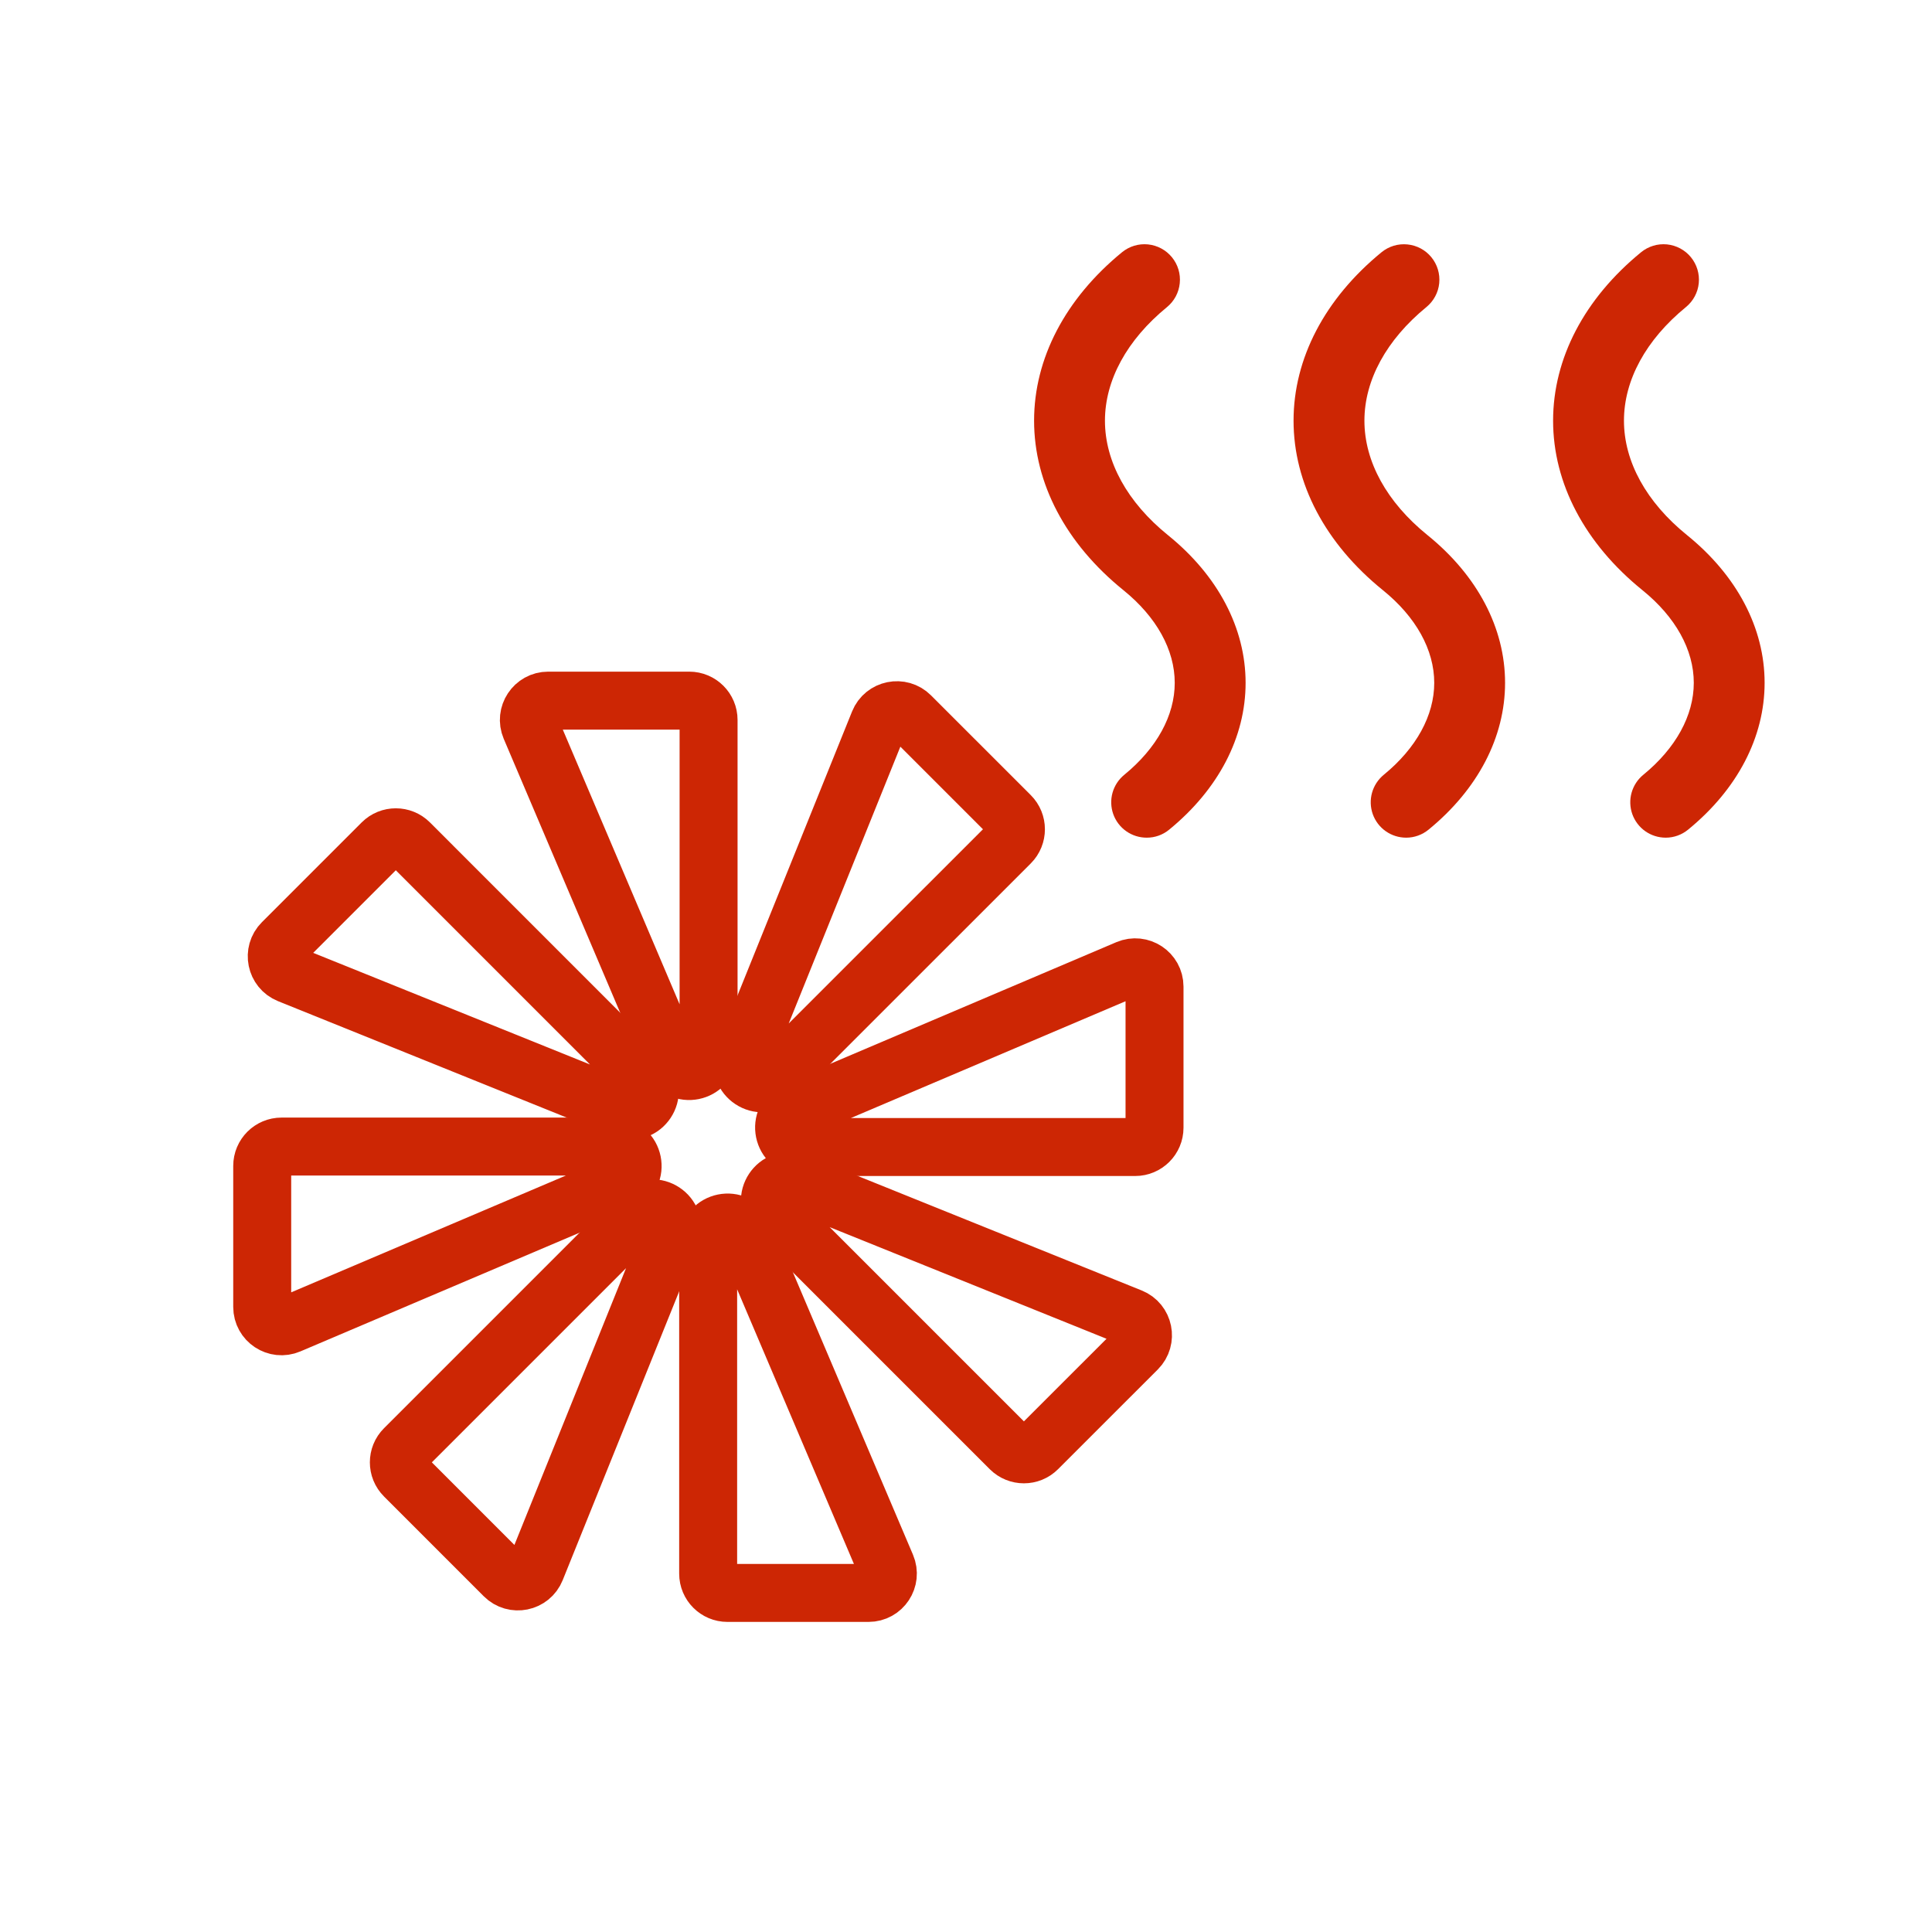
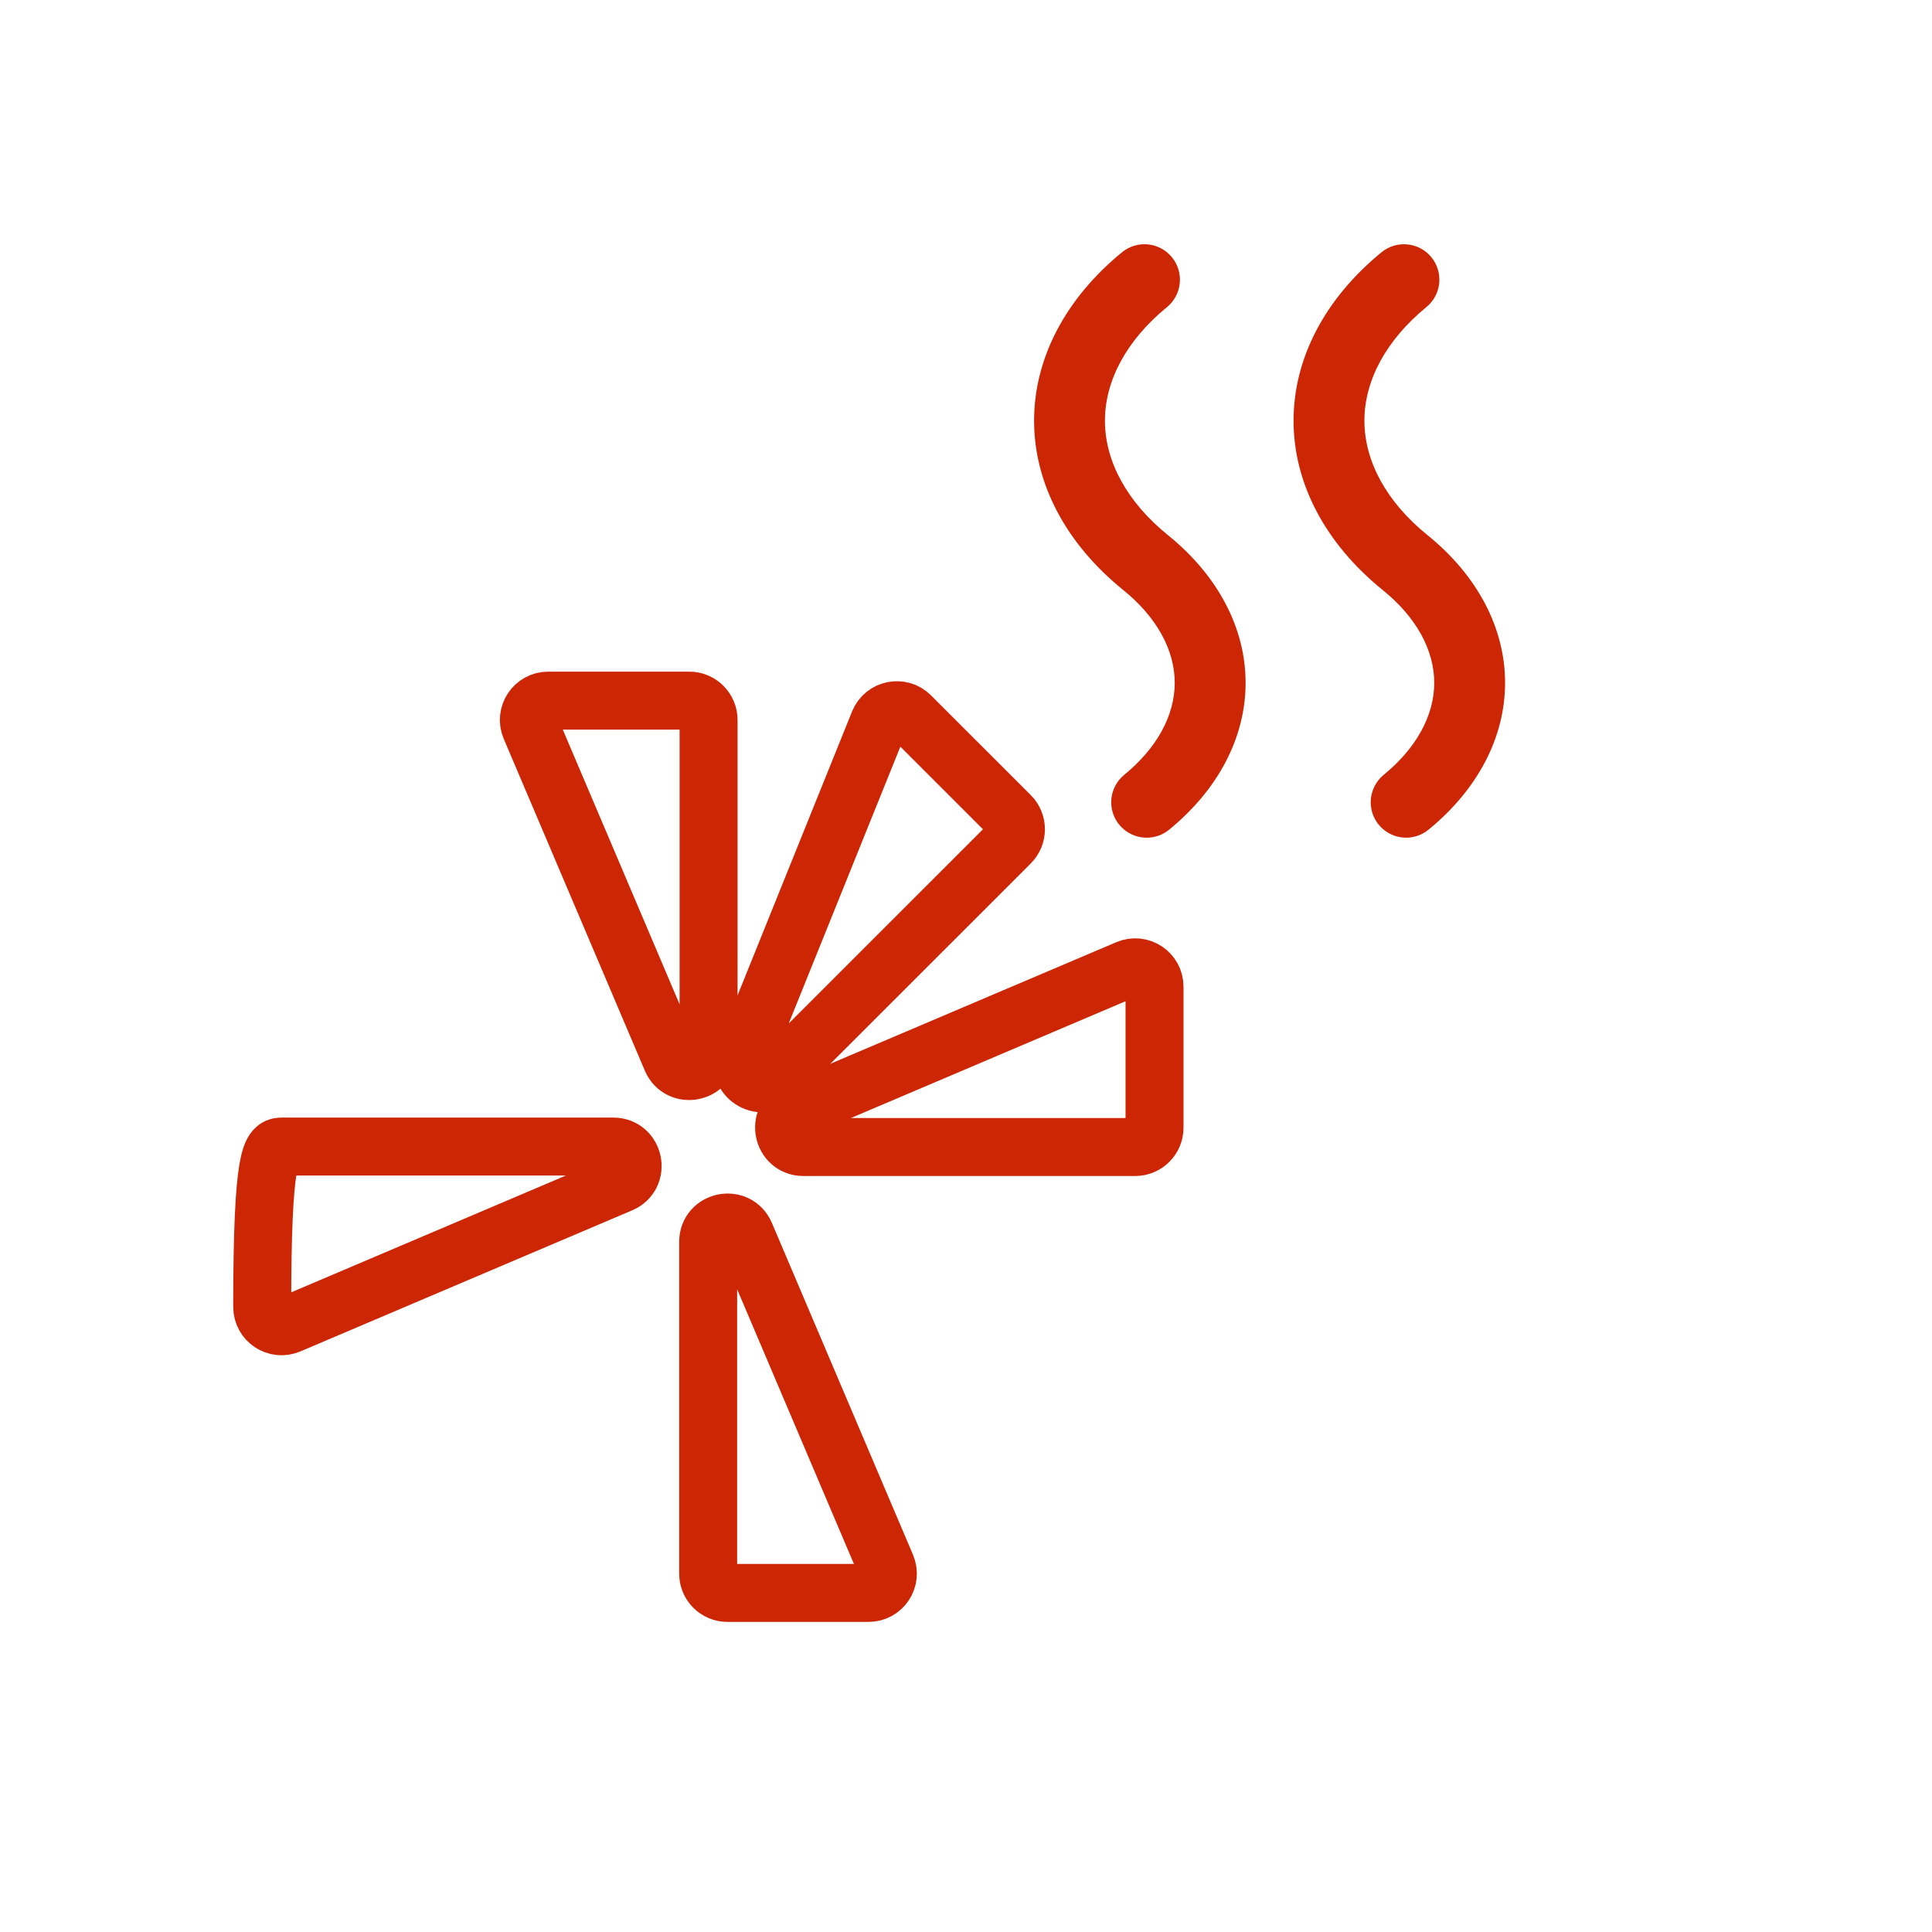
<svg xmlns="http://www.w3.org/2000/svg" width="50" height="50" viewBox="0 0 50 50" fill="none">
-   <path d="M43.109 21.679C42.92 21.679 42.735 21.621 42.58 21.512C42.425 21.403 42.308 21.248 42.244 21.07C42.181 20.892 42.174 20.698 42.225 20.516C42.276 20.334 42.382 20.171 42.528 20.052C43.371 19.363 43.835 18.516 43.835 17.671C43.835 16.818 43.363 15.966 42.505 15.273C41.016 14.067 40.194 12.51 40.194 10.887C40.194 9.277 41.003 7.729 42.471 6.528C42.659 6.374 42.901 6.301 43.143 6.325C43.385 6.35 43.607 6.469 43.761 6.657C43.915 6.845 43.988 7.087 43.964 7.329C43.94 7.571 43.82 7.793 43.632 7.947C42.597 8.793 42.028 9.837 42.028 10.887C42.028 11.945 42.607 12.997 43.659 13.848C44.954 14.896 45.668 16.254 45.668 17.671C45.668 19.078 44.965 20.427 43.688 21.471C43.525 21.605 43.32 21.679 43.109 21.679Z" fill="#CD2604" />
  <path d="M36.392 21.679C36.203 21.679 36.018 21.621 35.863 21.512C35.708 21.403 35.591 21.249 35.527 21.07C35.464 20.892 35.457 20.698 35.508 20.516C35.559 20.334 35.665 20.172 35.811 20.052C36.654 19.363 37.118 18.516 37.118 17.672C37.118 16.818 36.646 15.966 35.788 15.273C34.299 14.068 33.477 12.51 33.477 10.887C33.477 9.277 34.286 7.73 35.754 6.528C35.942 6.374 36.184 6.301 36.426 6.326C36.668 6.35 36.89 6.469 37.044 6.657C37.198 6.845 37.271 7.087 37.247 7.329C37.223 7.571 37.103 7.793 36.915 7.947C35.881 8.794 35.311 9.838 35.311 10.887C35.311 11.945 35.89 12.997 36.942 13.848C38.237 14.896 38.951 16.254 38.951 17.672C38.951 19.078 38.248 20.427 36.971 21.471C36.808 21.605 36.603 21.679 36.392 21.679Z" fill="#CD2604" />
  <path d="M29.676 21.679C29.487 21.679 29.302 21.621 29.147 21.512C28.992 21.403 28.875 21.249 28.811 21.07C28.748 20.892 28.741 20.698 28.792 20.516C28.843 20.334 28.949 20.172 29.096 20.052C29.938 19.363 30.402 18.518 30.402 17.672C30.402 16.818 29.93 15.966 29.073 15.273C27.583 14.068 26.762 12.51 26.762 10.887C26.762 9.277 27.57 7.73 29.038 6.528C29.226 6.374 29.468 6.301 29.71 6.325C29.953 6.35 30.175 6.469 30.329 6.657C30.484 6.846 30.557 7.088 30.532 7.33C30.508 7.572 30.389 7.795 30.2 7.949C29.166 8.795 28.596 9.839 28.596 10.888C28.596 11.947 29.175 12.999 30.227 13.85C31.522 14.897 32.236 16.256 32.236 17.673C32.236 19.079 31.533 20.429 30.256 21.473C30.093 21.607 29.888 21.68 29.676 21.679Z" fill="#CD2604" />
  <path d="M26.146 21.815L20.074 27.886C19.689 28.271 19.053 27.851 19.257 27.346L22.747 18.693C22.881 18.361 23.311 18.273 23.564 18.526L26.146 21.108C26.341 21.303 26.341 21.62 26.146 21.815Z" stroke="#CD2604" stroke-width="1.5" />
  <path d="M18.338 18.632L18.338 27.219C18.338 27.763 17.591 27.915 17.378 27.414L13.727 18.828C13.587 18.498 13.829 18.132 14.187 18.132L17.838 18.132C18.114 18.132 18.338 18.356 18.338 18.632Z" stroke="#CD2604" stroke-width="1.5" />
  <path d="M18.327 40.725L18.327 32.139C18.327 31.595 19.074 31.443 19.287 31.944L22.938 40.53C23.078 40.86 22.836 41.225 22.477 41.225L18.827 41.225C18.55 41.225 18.327 41.002 18.327 40.725Z" stroke="#CD2604" stroke-width="1.5" />
  <path d="M29.379 29.685L20.793 29.685C20.248 29.685 20.096 28.938 20.597 28.725L29.183 25.074C29.513 24.934 29.879 25.176 29.879 25.534L29.879 29.185C29.879 29.461 29.655 29.685 29.379 29.685Z" stroke="#CD2604" stroke-width="1.5" />
-   <path d="M7.286 29.673L15.872 29.673C16.416 29.673 16.569 30.42 16.067 30.633L7.481 34.284C7.152 34.424 6.786 34.182 6.786 33.824L6.786 30.173C6.786 29.897 7.01 29.673 7.286 29.673Z" stroke="#CD2604" stroke-width="1.5" />
-   <path d="M10.469 37.492L16.54 31.421C16.925 31.036 17.561 31.456 17.357 31.961L13.867 40.614C13.733 40.947 13.303 41.034 13.05 40.781L10.469 38.199C10.273 38.004 10.273 37.687 10.469 37.492Z" stroke="#CD2604" stroke-width="1.5" />
-   <path d="M26.145 37.492L20.074 31.421C19.689 31.036 20.11 30.4 20.615 30.604L29.267 34.093C29.6 34.227 29.687 34.657 29.434 34.911L26.852 37.492C26.657 37.687 26.341 37.687 26.145 37.492Z" stroke="#CD2604" stroke-width="1.5" />
-   <path d="M10.597 21.815L16.668 27.887C17.053 28.272 16.633 28.907 16.128 28.704L7.475 25.214C7.143 25.08 7.055 24.65 7.308 24.397L9.89 21.815C10.085 21.62 10.402 21.62 10.597 21.815Z" stroke="#CD2604" stroke-width="1.5" />
+   <path d="M7.286 29.673L15.872 29.673C16.416 29.673 16.569 30.42 16.067 30.633L7.481 34.284C7.152 34.424 6.786 34.182 6.786 33.824C6.786 29.897 7.01 29.673 7.286 29.673Z" stroke="#CD2604" stroke-width="1.5" />
</svg>